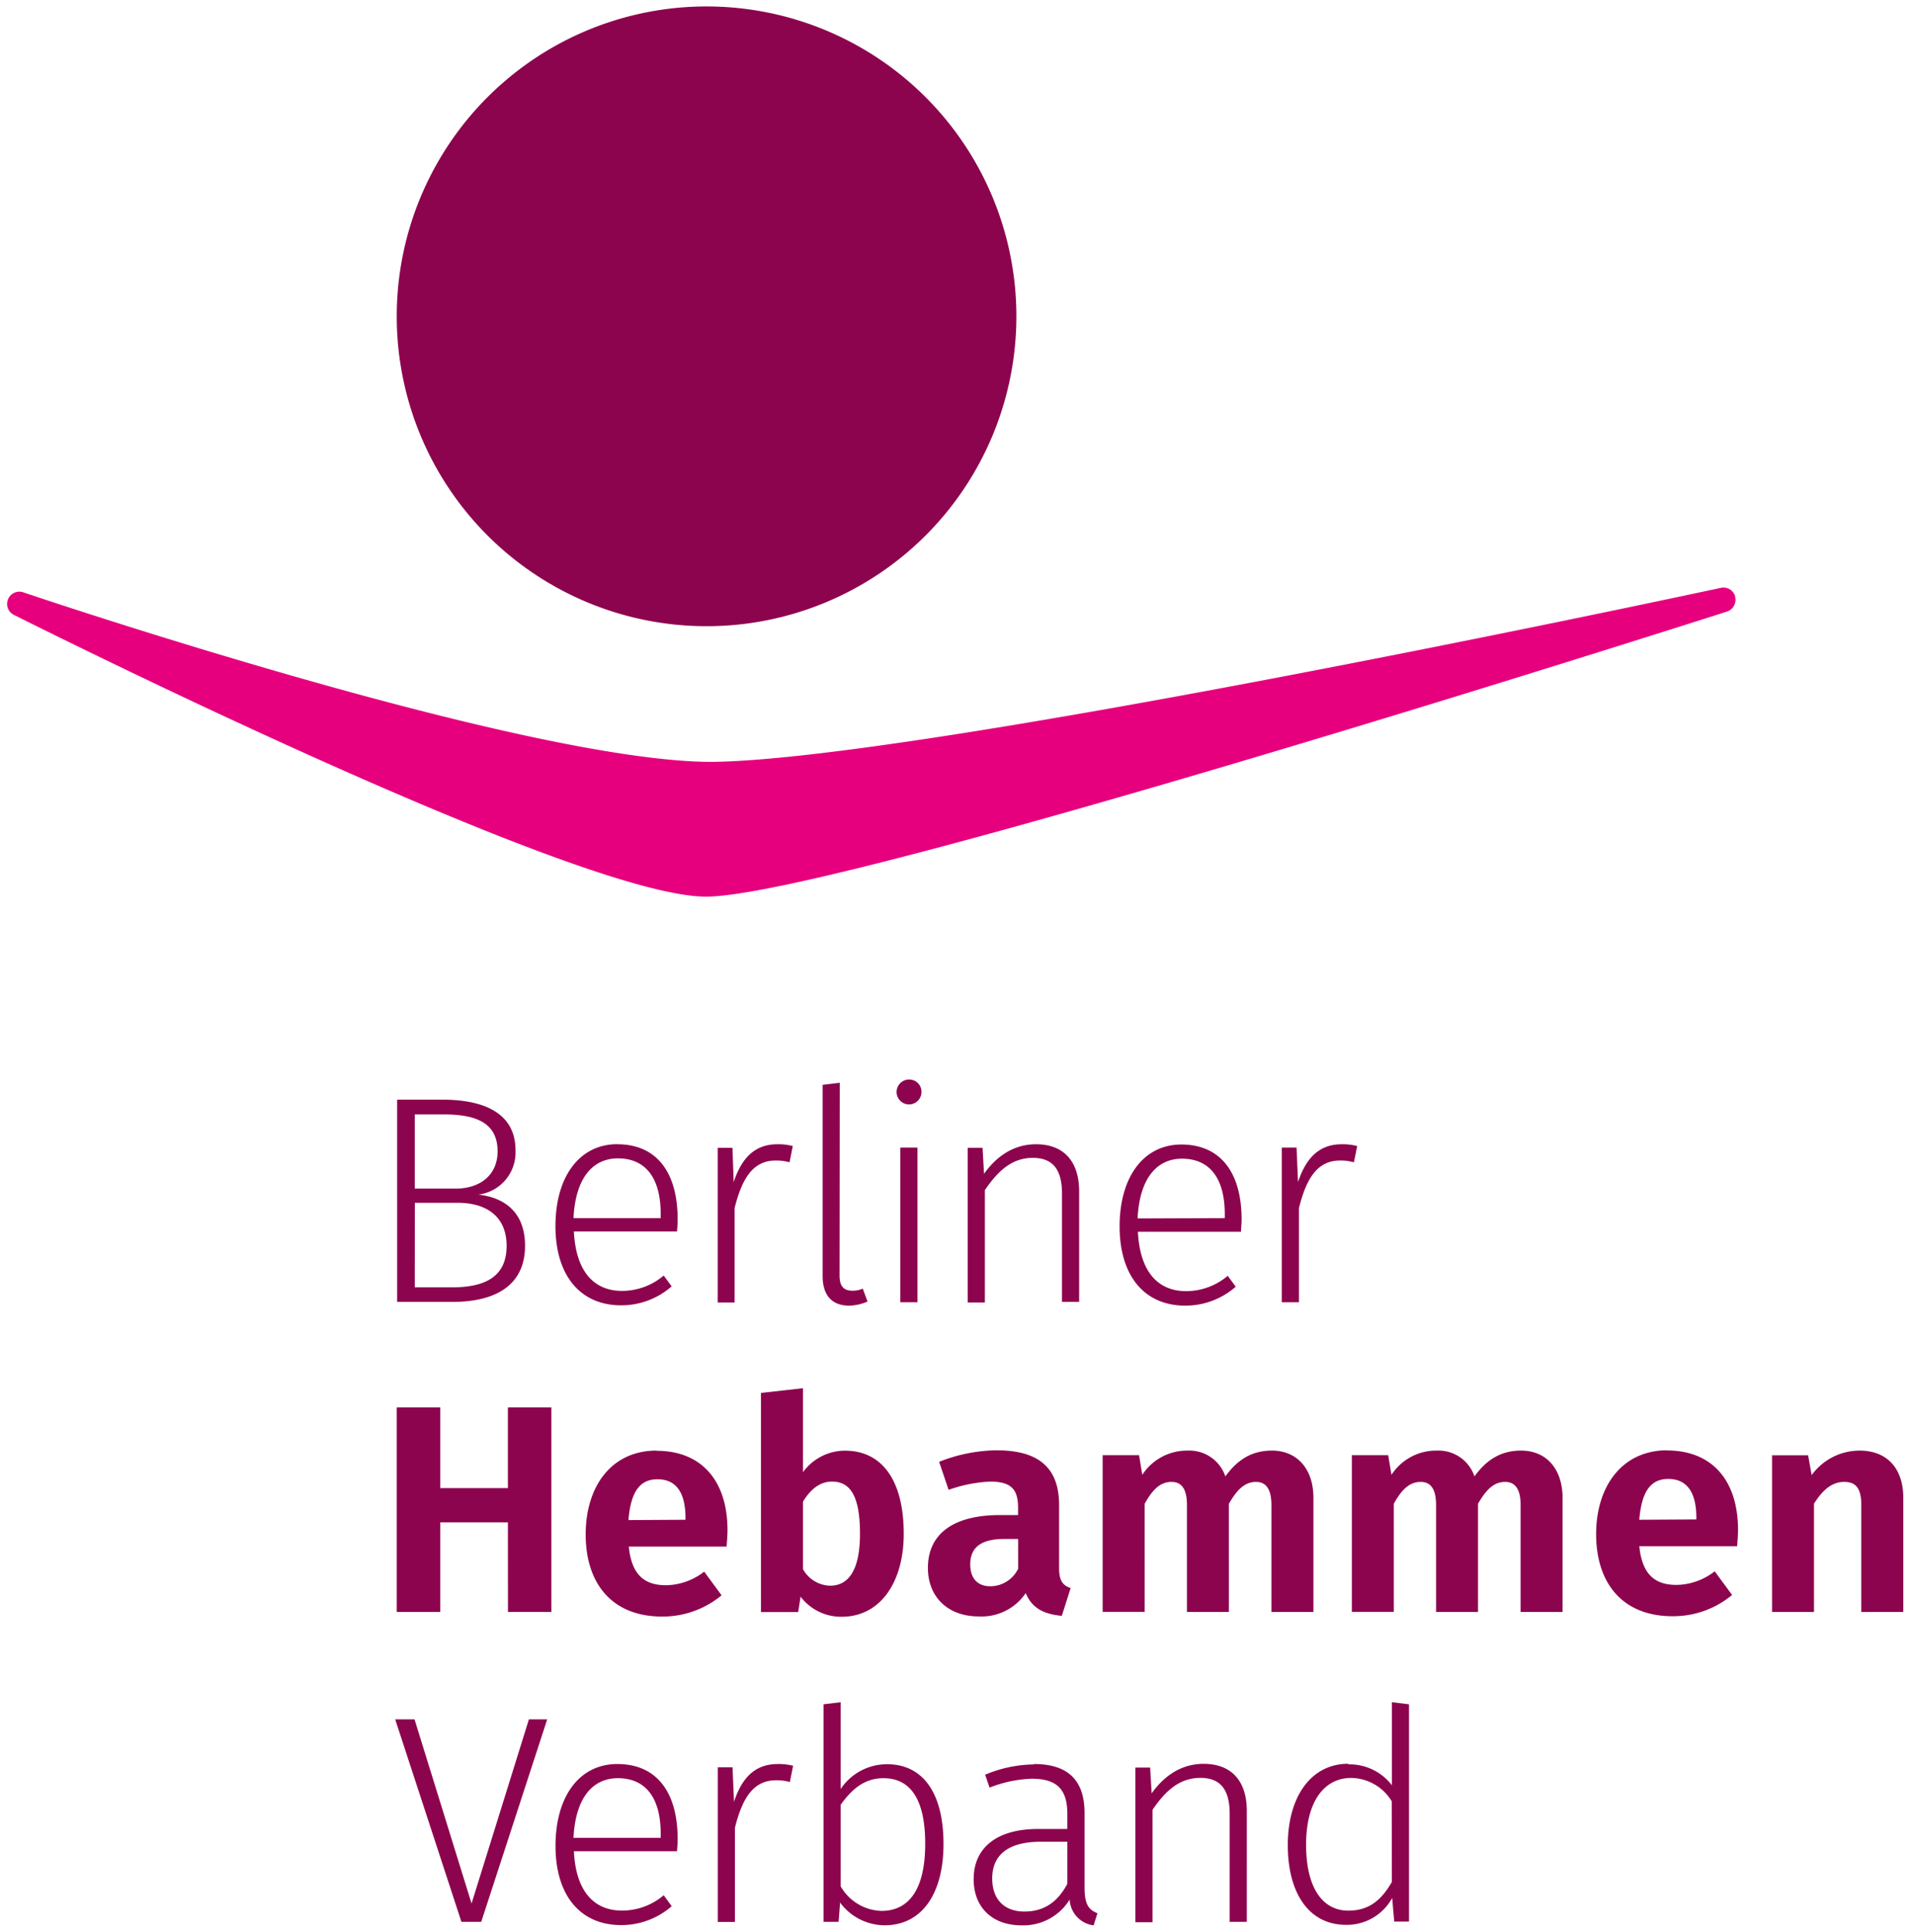
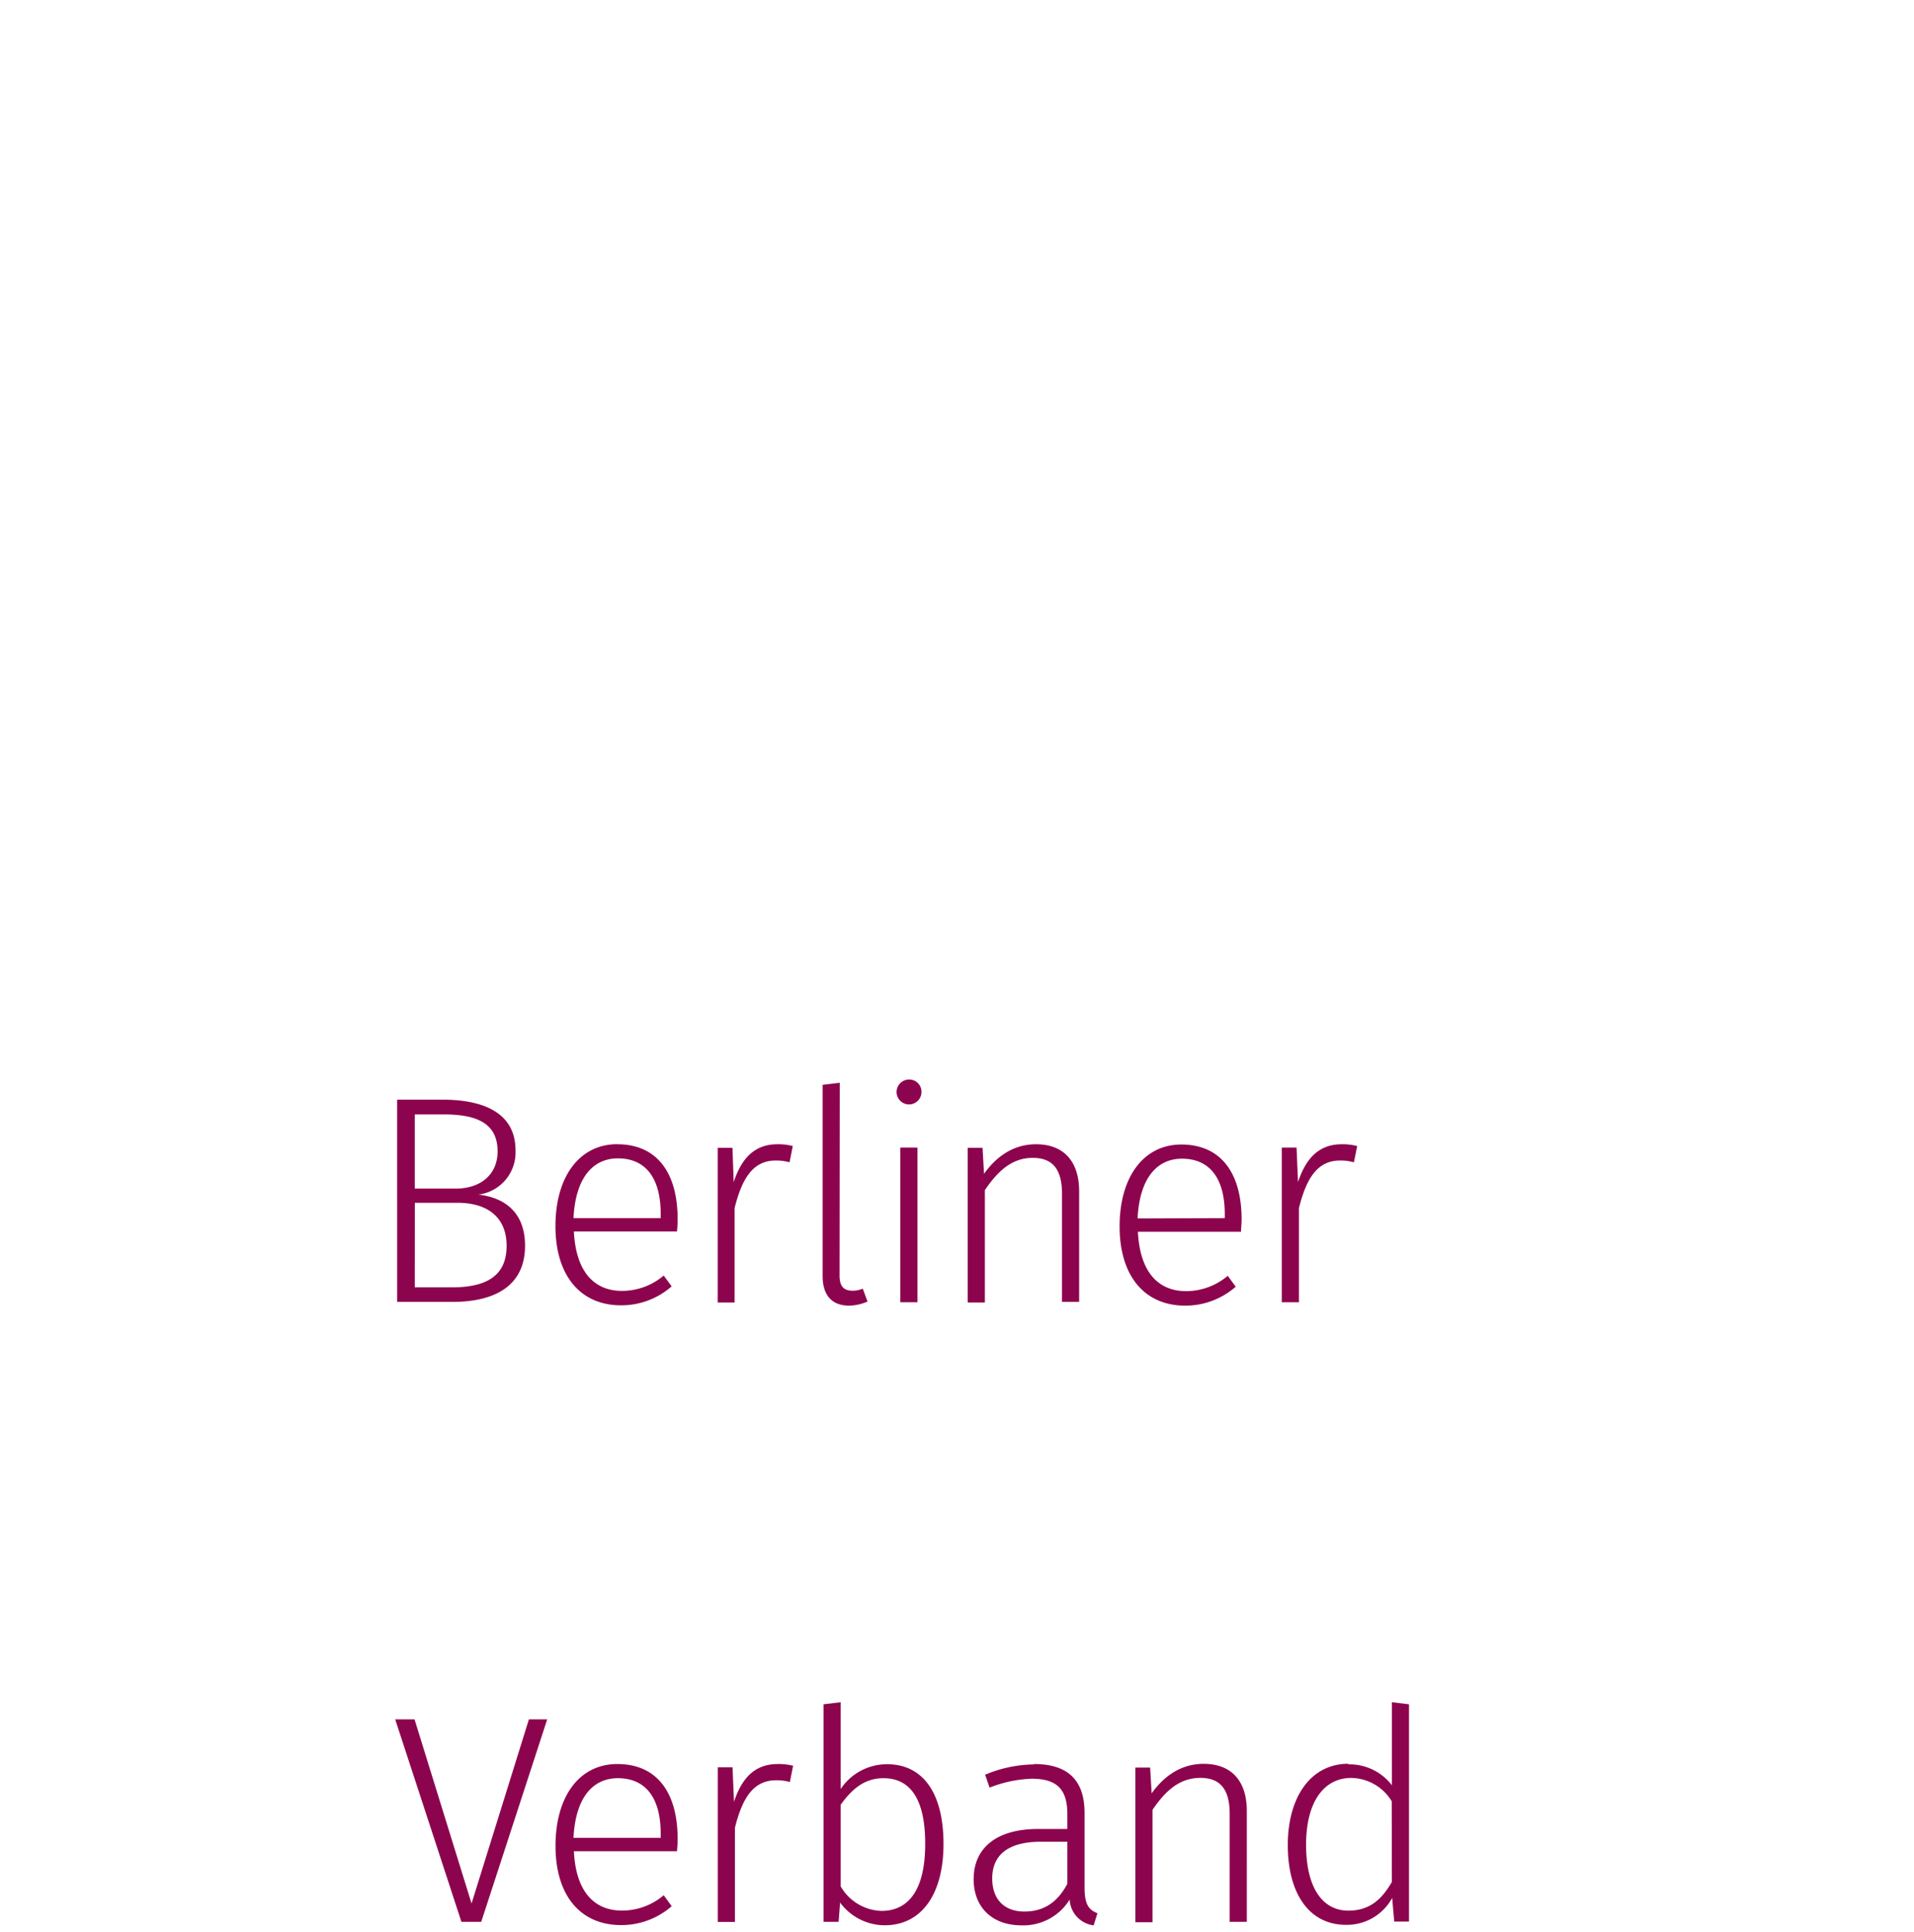
<svg xmlns="http://www.w3.org/2000/svg" id="Ebene_1" data-name="Ebene 1" viewBox="0 0 297.03 299.77">
  <defs>
    <style>.cls-1{fill:#e6007e;}.cls-2{fill:#8d044e;}</style>
  </defs>
-   <path class="cls-1" d="M109.56,137.2ZM269.29,92.57a1.9,1.9,0,0,0-2.24-1.36c-1.26.27-123.86,26.68-156.6,27-29.17,0-106.1-26.06-106.88-26.32a1.9,1.9,0,0,0-1.46,3.49c3.56,1.78,87.38,43.74,107.45,43.74h0c20,0,152.72-42.4,158.44-44.23a1.9,1.9,0,0,0,1.26-2.3" />
-   <path class="cls-2" d="M61.57,49.12A48.08,48.08,0,1,0,109.65,1,48.08,48.08,0,0,0,61.57,49.12" />
  <path class="cls-2" d="M216,292c-1.61,2.8-3.54,4.45-6.75,4.45-4,0-6.56-3.53-6.56-10.23s2.8-10.36,7-10.36a7.47,7.47,0,0,1,6.29,3.62Zm-6.75-18.34c-5.87,0-9.4,5.22-9.4,12.61,0,7.61,3.39,12.38,9,12.38a8,8,0,0,0,7.2-4.17l.32,3.67h2.29V264.43l-2.65-.32V277a8.29,8.29,0,0,0-6.75-3.25m-30.77.5h-2.29v24h2.66V280.8c2-2.93,4.17-4.95,7.43-4.95,2.93,0,4.54,1.61,4.54,5.55v16.79h2.66V281c0-4.63-2.34-7.33-6.7-7.33-3.48,0-6.14,1.88-8.07,4.58Zm-12.85,11.51v6.52c-1.47,2.79-3.58,4.31-6.66,4.31s-5-1.84-5-5.14c0-3.81,2.71-5.69,7.52-5.69Zm-5.19-12a20.15,20.15,0,0,0-7.57,1.6l.69,2a19.63,19.63,0,0,1,6.52-1.38c4,0,5.55,1.7,5.55,5.51v2.29h-4.59c-6.15,0-9.95,2.75-9.95,7.8,0,4.26,2.79,7.15,7.43,7.15a8.44,8.44,0,0,0,7.47-4,4.24,4.24,0,0,0,3.72,4l.59-1.88c-1.28-.5-2-1.28-2-3.94V281.31c0-4.91-2.39-7.61-7.85-7.61m-30,6.32c1.65-2.29,3.58-4.12,6.65-4.12,4.08,0,6.47,3.12,6.47,10.18s-2.52,10.41-6.79,10.41a7.57,7.57,0,0,1-6.33-3.81Zm0-15.91-2.66.32v33.76h2.34l.23-3a8.62,8.62,0,0,0,6.92,3.53c5.78,0,9.13-4.9,9.13-12.61,0-8-3.25-12.38-8.76-12.38a8.64,8.64,0,0,0-7.2,3.85ZM113.68,274.2h-2.29v24h2.66V283.6c1.24-5,3.07-7.38,6.42-7.38a7.71,7.71,0,0,1,2.11.27l.5-2.52a9.07,9.07,0,0,0-2.38-.27c-3.35,0-5.51,1.92-6.79,5.87ZM89,285.16c.32-6.47,3.16-9.26,6.88-9.26,4.54,0,6.65,3.35,6.65,8.57v.69ZM95.8,273.7c-5.87,0-9.59,5-9.59,12.7s3.85,12.29,10.19,12.29a11.86,11.86,0,0,0,7.84-2.93l-1.24-1.7a10,10,0,0,1-6.47,2.38c-4.13,0-7.15-2.7-7.47-9.21h16a19.28,19.28,0,0,0,.1-1.93c0-7.06-3.12-11.6-9.36-11.6m-10.88-6.93H82.08l-8.9,28.57-8.85-28.57h-3l10.28,31.42h3.07Z" />
-   <path class="cls-2" d="M280.6,225.8H275v24.31h6.51V233.32c1.33-2.15,2.8-3.39,4.68-3.39,1.65,0,2.66.78,2.66,3.58v16.6h6.52v-17.7c0-4.59-2.53-7.34-6.79-7.34a9.21,9.21,0,0,0-7.43,3.8Zm-26.2,10c.37-4.64,1.93-6.33,4.49-6.33,3.12,0,4.36,2.38,4.36,6v.28Zm4.36-10.78c-7.11,0-11.06,5.69-11.06,13,0,7.62,4.09,12.75,11.88,12.75a14.3,14.3,0,0,0,9.22-3.3l-2.7-3.67a9.84,9.84,0,0,1-5.92,2.11c-3.12,0-5.32-1.37-5.78-6h15.18c.05-.69.14-1.7.14-2.52,0-7.75-4.08-12.34-11-12.34m-43.29.73h-5.64v24.31h6.51V233.32c1.19-2.15,2.39-3.39,4.18-3.39,1.32,0,2.38.78,2.38,3.58v16.6h6.51V233.32c1.24-2.15,2.43-3.39,4.22-3.39,1.29,0,2.39.78,2.39,3.58v16.6h6.51v-17.7c0-4.59-2.61-7.34-6.42-7.34-3.17,0-5.37,1.42-7.25,4a5.89,5.89,0,0,0-5.82-4,8.26,8.26,0,0,0-7.06,3.76Zm-38.66,0h-5.65v24.31h6.52V233.32c1.19-2.15,2.38-3.39,4.17-3.39,1.33,0,2.39.78,2.39,3.58v16.6h6.51V233.32c1.24-2.15,2.43-3.39,4.22-3.39,1.28,0,2.38.78,2.38,3.58v16.6h6.52v-17.7c0-4.59-2.62-7.34-6.43-7.34-3.16,0-5.36,1.42-7.24,4a5.89,5.89,0,0,0-5.83-4,8.28,8.28,0,0,0-7.06,3.76Zm-18.77,13v4.63a4.82,4.82,0,0,1-4.31,2.71c-2,0-3.12-1.24-3.12-3.4,0-2.66,1.74-3.94,5.27-3.94Zm-3.26-13.76a25.13,25.13,0,0,0-9,1.79l1.47,4.35a22.35,22.35,0,0,1,6.42-1.28c3.07,0,4.36,1,4.36,4v1.19h-2.8c-7.2,0-11.19,2.89-11.19,8.21,0,4.4,3,7.52,7.89,7.52a8.28,8.28,0,0,0,7.29-3.62c1,2.39,2.84,3.26,5.6,3.53l1.37-4.31c-1.19-.41-1.79-1.1-1.79-3.07v-9.82c0-5.5-2.89-8.48-9.63-8.48M124.61,233c1.1-1.83,2.57-3.12,4.49-3.12,2.57,0,4.36,1.75,4.36,8.08,0,5.91-1.93,8.07-4.63,8.07a4.94,4.94,0,0,1-4.22-2.57Zm0-17.61-6.52.73v34h5.78l.37-2.39a7.86,7.86,0,0,0,6.38,3.12c6,0,9.63-5.36,9.63-12.88,0-8.12-3.26-12.89-9.13-12.89a8.06,8.06,0,0,0-6.51,3.35ZM97.53,235.85c.37-4.64,1.93-6.33,4.5-6.33,3.12,0,4.35,2.38,4.35,6v.28Zm4.36-10.78c-7.11,0-11,5.69-11,13,0,7.62,4.08,12.75,11.87,12.75a14.3,14.3,0,0,0,9.22-3.3l-2.7-3.67a9.82,9.82,0,0,1-5.92,2.11c-3.12,0-5.32-1.37-5.78-6h15.18c.05-.69.14-1.7.14-2.52,0-7.75-4.08-12.34-11-12.34m-23.07,25h6.74V218.37H78.82v12.52H68.32V218.37H61.57v31.74h6.75v-13.9h10.5Z" />
  <path class="cls-2" d="M201.21,178.05h-2.29v24h2.66V187.45c1.24-5,3.07-7.39,6.42-7.39a7.7,7.7,0,0,1,2.11.28l.51-2.52a8.76,8.76,0,0,0-2.39-.28c-3.35,0-5.5,1.93-6.79,5.87Zm-24.67,11c.32-6.47,3.17-9.27,6.88-9.27,4.54,0,6.65,3.35,6.65,8.58V189Zm6.79-11.47c-5.87,0-9.58,5.05-9.58,12.71s3.85,12.29,10.18,12.29a11.82,11.82,0,0,0,7.84-2.94l-1.24-1.69a10,10,0,0,1-6.46,2.38c-4.13,0-7.16-2.71-7.48-9.22h16c0-.46.09-1.19.09-1.93,0-7.06-3.12-11.6-9.36-11.6m-30.84.51h-2.3v24h2.66V184.65c2-2.93,4.18-5,7.43-5,2.94,0,4.54,1.6,4.54,5.55V202h2.66V184.88c0-4.63-2.33-7.34-6.69-7.34-3.49,0-6.15,1.88-8.07,4.59ZM141,167.5a1.93,1.93,0,1,0,2,1.92,1.89,1.89,0,0,0-2-1.92m1.38,10.55h-2.66v24h2.66ZM130.32,168l-2.66.32v29.63c0,3.16,1.56,4.63,4.12,4.63a7.35,7.35,0,0,0,2.85-.64l-.74-2a3.82,3.82,0,0,1-1.6.32c-1.42,0-2-.77-2-2.33Zm-16.65,10.09h-2.29v24H114V187.45c1.24-5,3.07-7.39,6.42-7.39a7.7,7.7,0,0,1,2.11.28l.5-2.52a8.63,8.63,0,0,0-2.38-.28c-3.35,0-5.5,1.93-6.79,5.87ZM89,189c.32-6.47,3.17-9.27,6.88-9.27,4.54,0,6.65,3.35,6.65,8.58V189Zm6.79-11.47c-5.87,0-9.59,5.05-9.59,12.71s3.86,12.29,10.19,12.29a11.82,11.82,0,0,0,7.84-2.94L103,197.91a10,10,0,0,1-6.47,2.38c-4.12,0-7.15-2.71-7.47-9.22h16a19.11,19.11,0,0,0,.1-1.93c0-7.06-3.12-11.6-9.36-11.6m-31.42,9.08H71c4.27,0,7.62,1.93,7.62,6.7s-3.35,6.42-8.44,6.42H64.37Zm4.54-13.71c5.28,0,8.3,1.51,8.3,5.73,0,3.67-2.7,5.78-6.51,5.78H64.37V172.91Zm-7.29-2.29V202H70.2c6.88,0,11.28-2.7,11.28-8.71,0-5.41-3.44-7.52-7.25-7.94A6.59,6.59,0,0,0,80,178.46c0-5.32-4.22-7.84-11.37-7.84Z" />
</svg>